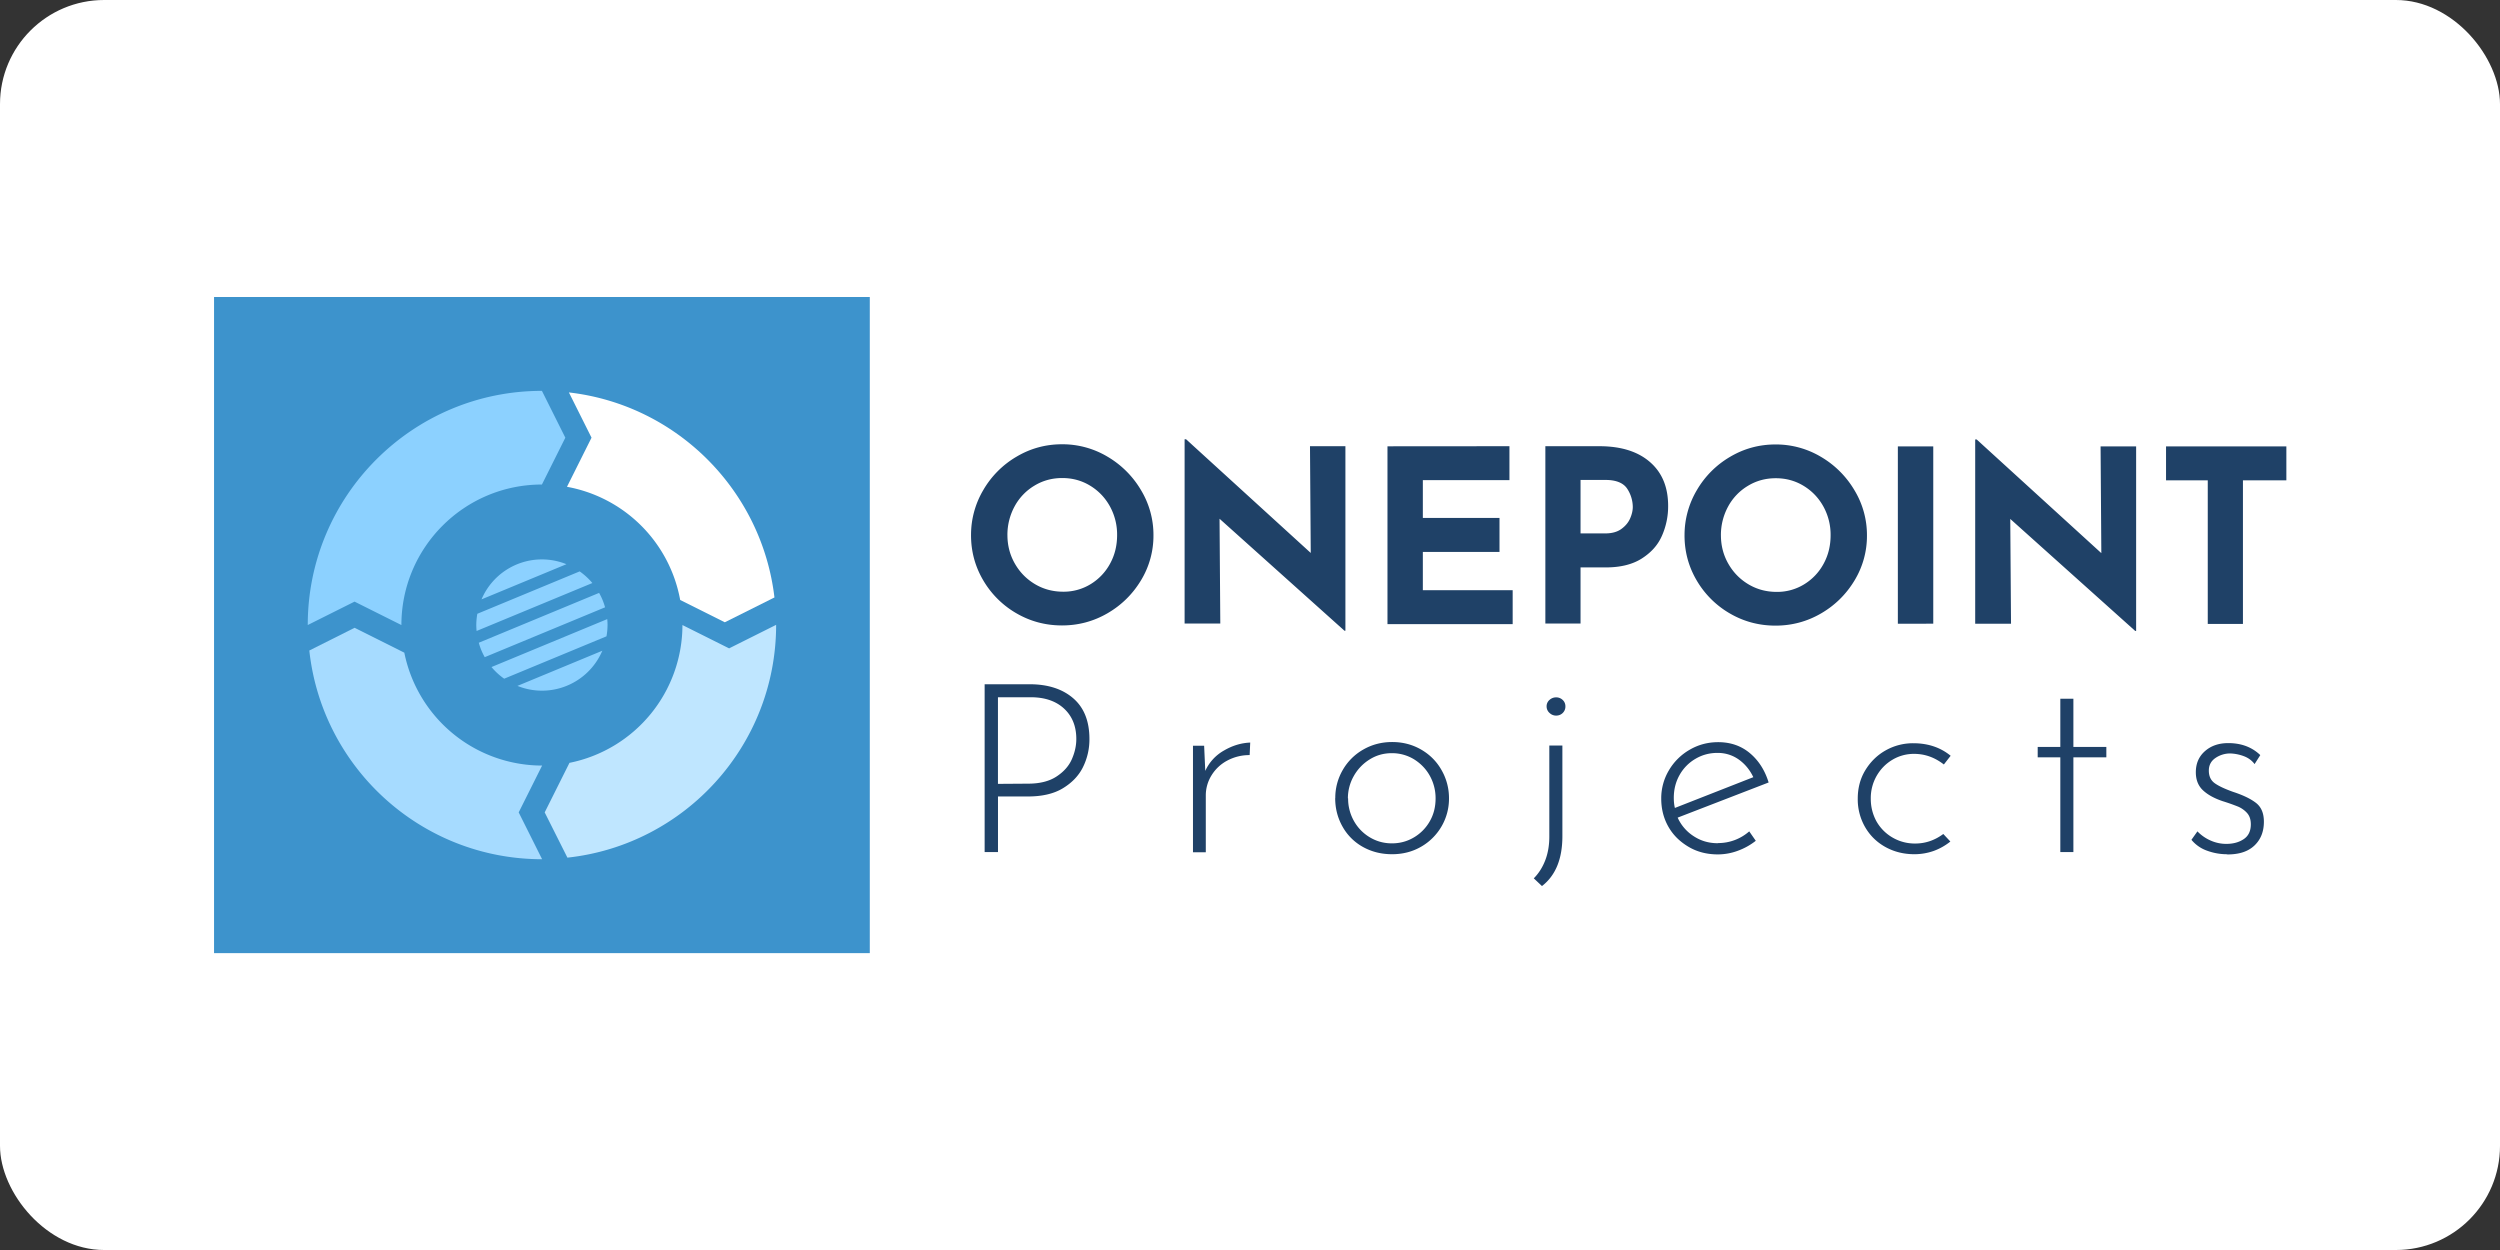
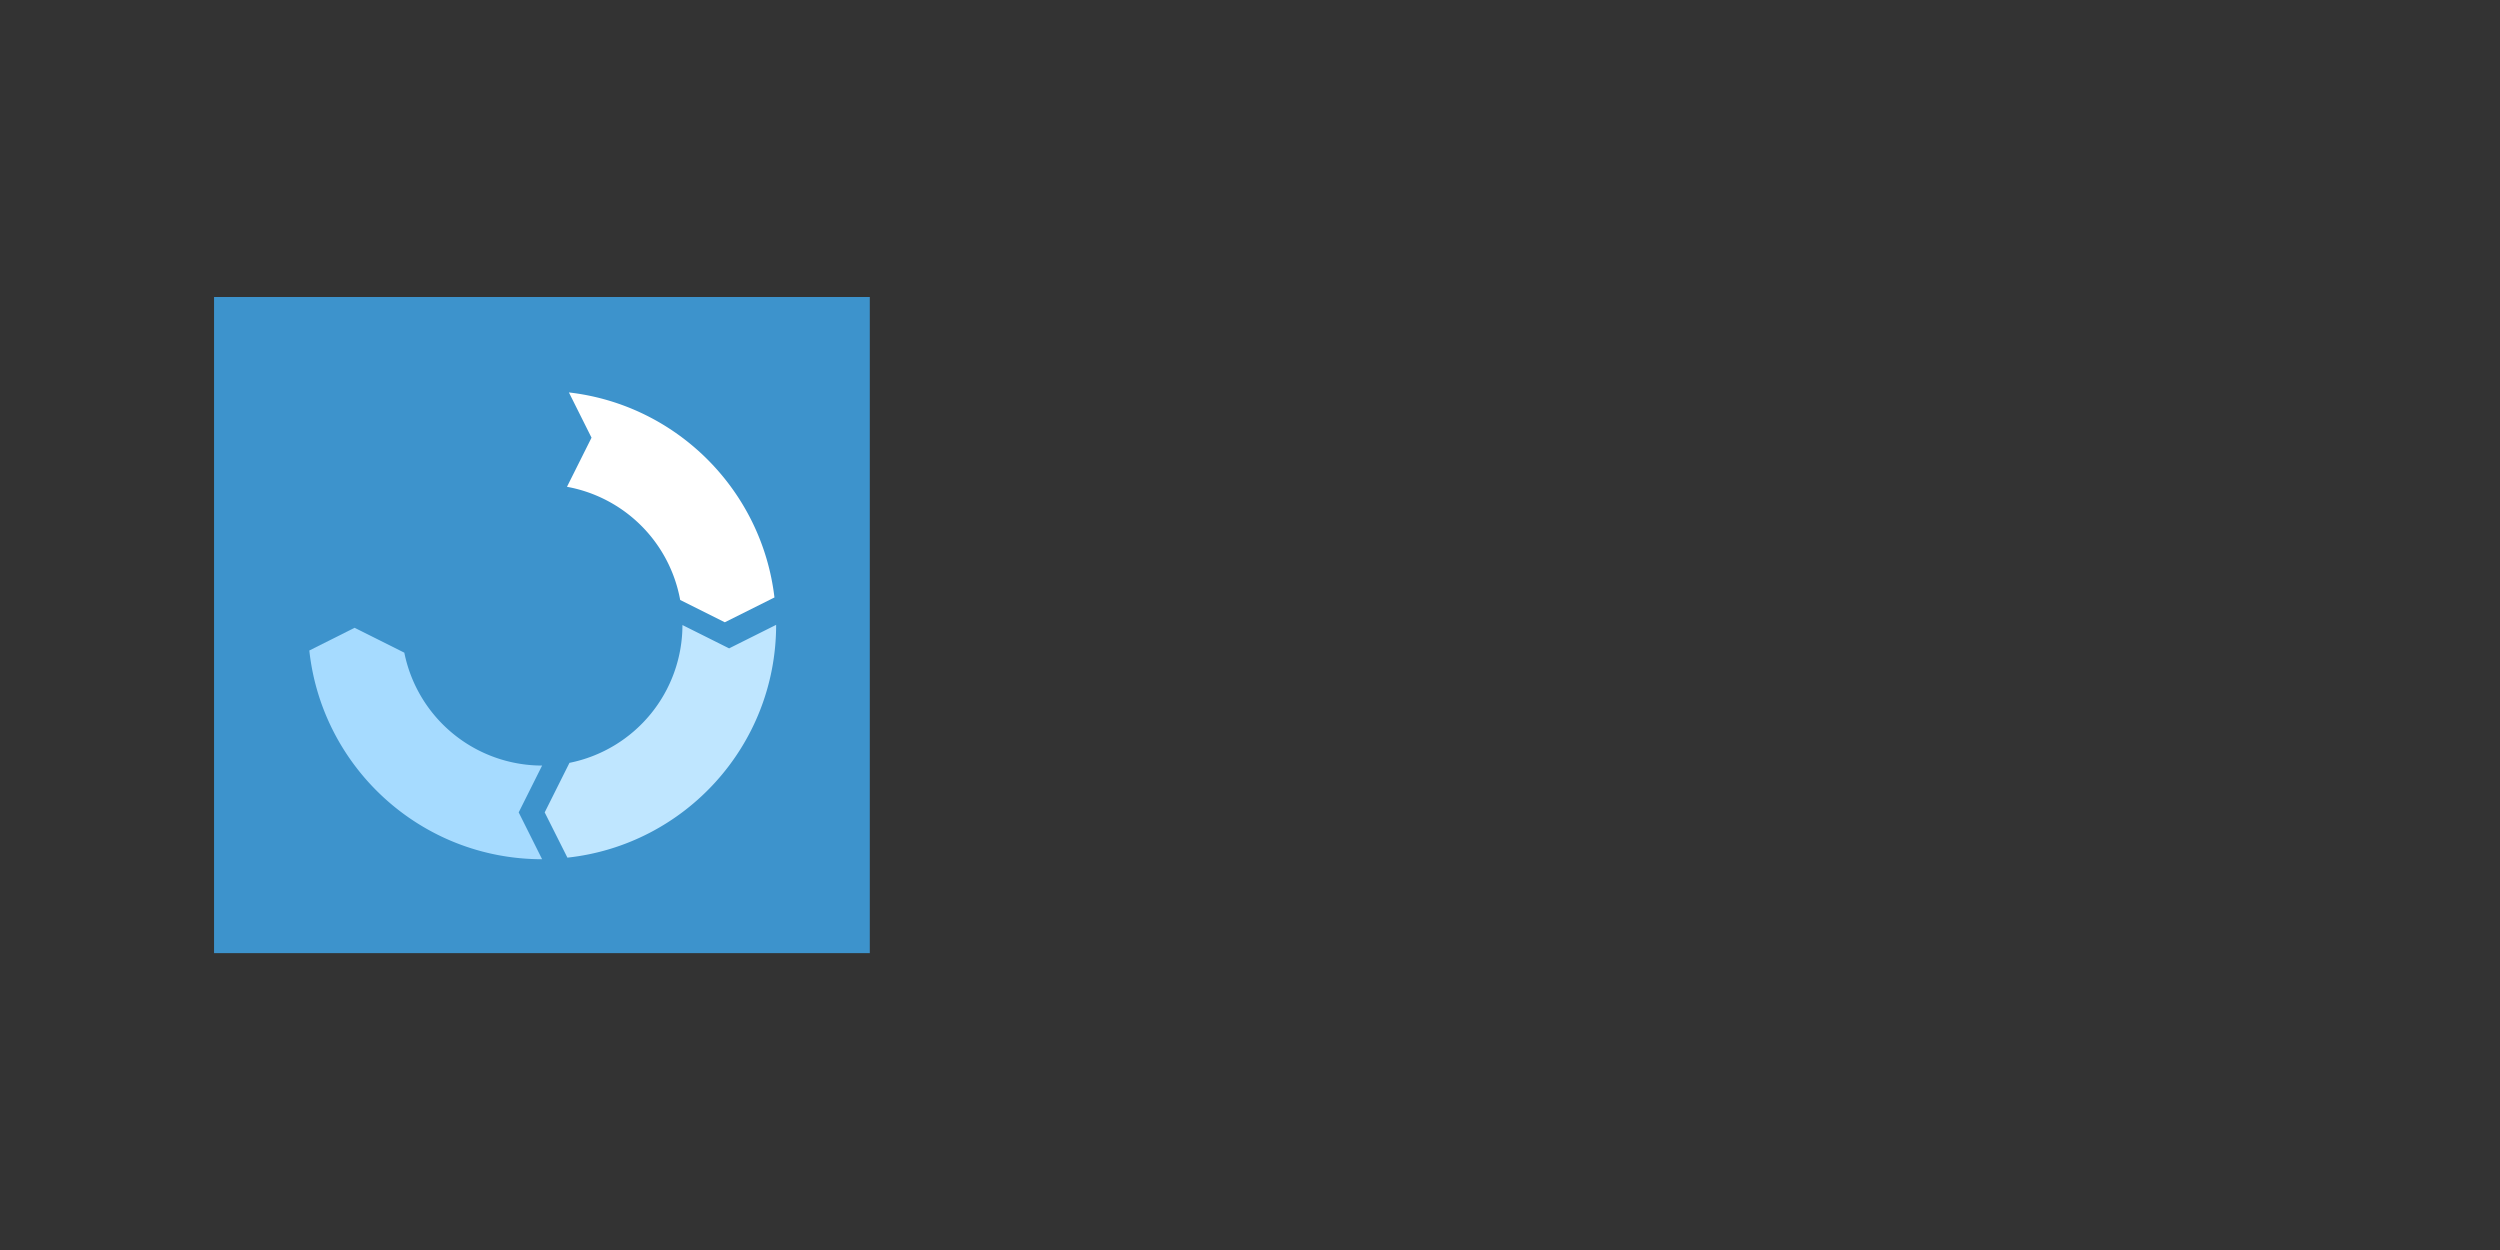
<svg xmlns="http://www.w3.org/2000/svg" width="120" height="60">
  <rect width="100%" height="100%" fill="#333333" stroke="none" />
-   <rect width="120" height="60" rx="5" fill="white" />
  <g transform="matrix(.905 0 0 .905 8.172 2.852)" fill-rule="evenodd">
    <path d="M37.103 47.4H2.323V12.6h34.78z" fill="#3d93cc" />
    <path d="M29.413 29.853l2.633-1.316c-.67-5.7-5.197-10.22-10.902-10.874l1.2 2.4-1.302 2.605a7.46 7.46 0 0 1 6.004 6.002l2.368 1.184" fill="#fff" />
    <path d="M29.65 31.242L27.166 30a7.46 7.46 0 0 1-5.992 7.309l-1.314 2.628 1.205 2.4c6.224-.674 11.07-5.944 11.07-12.347l-2.484 1.242" fill="#bfe6ff" />
    <path d="M12.404 31.46l-2.628-1.314-2.4 1.205c.674 6.224 5.944 11.07 12.347 11.07l-1.242-2.484 1.242-2.484a7.46 7.46 0 0 1-7.309-5.992" fill="#a6dbff" />
-     <path d="M9.776 28.758L12.26 30c0-4.115 3.338-7.453 7.453-7.453l1.242-2.484-1.242-2.484c-6.86 0-12.42 5.562-12.42 12.42l2.484-1.242m13.285.303a3.36 3.36 0 0 0-.316-.765l-6.382 2.644a3.36 3.36 0 0 0 .316.765l6.382-2.644m-1.348-1.905l-5.427 2.248a3.45 3.45 0 0 0-.055.597 3.67 3.67 0 0 0 .016.315l6.14-2.543c-.196-.234-.423-.442-.673-.618M23.194 30a3.67 3.67 0 0 0-.016-.315l-6.14 2.543a3.49 3.49 0 0 0 .673.618l5.427-2.248a3.45 3.45 0 0 0 .055-.597m-4.78 3.226a3.47 3.47 0 0 0 1.3.254 3.48 3.48 0 0 0 3.204-2.119l-4.504 1.866m2.6-6.455a3.47 3.47 0 0 0-1.3-.254 3.48 3.48 0 0 0-3.204 2.12l4.504-1.866" fill="#8cd1ff" />
-     <path d="M42.473 25.23a4.66 4.66 0 0 1 .65-2.39 4.89 4.89 0 0 1 1.763-1.77c.742-.44 1.546-.658 2.412-.658a4.66 4.66 0 0 1 2.412.658 4.99 4.99 0 0 1 1.775 1.77 4.59 4.59 0 0 1 .663 2.39 4.55 4.55 0 0 1-.663 2.402c-.443.732-1.034 1.314-1.775 1.744s-1.546.645-2.412.645c-.875 0-1.68-.215-2.42-.645a4.84 4.84 0 0 1-1.756-1.744c-.433-.733-.65-1.533-.65-2.402zm1.93 0c0 .545.13 1.048.392 1.508s.618.824 1.068 1.092.95.402 1.5.402a2.73 2.73 0 0 0 1.454-.402 2.86 2.86 0 0 0 1.03-1.086c.25-.456.373-.96.373-1.514a3.1 3.1 0 0 0-.386-1.533c-.256-.46-.607-.824-1.05-1.092s-.933-.402-1.473-.402-1.03.134-1.473.402a2.86 2.86 0 0 0-1.05 1.092 3.16 3.16 0 0 0-.386 1.533zm17.926-4.715v9.787h-.05l-6.626-5.94.04 5.558H53.8v-9.774h.077l6.613 6.03-.04-5.66zm8.7 0v1.8h-4.593v2.006h4.066v1.8h-4.066v2.032H71.2v1.8h-6.64V20.52zm4.765 0c1.158 0 2.054.283 2.7.85s.952 1.34.952 2.32a3.84 3.84 0 0 1-.328 1.578c-.218.5-.575.892-1.068 1.207s-1.13.473-1.9.473H74.8v2.977h-1.866v-9.404zm.322 4.625c.352 0 .635-.08.85-.236s.37-.343.463-.556.142-.417.142-.613a1.79 1.79 0 0 0-.296-.965c-.196-.3-.58-.466-1.145-.466H74.8v2.837zm4.2.1a4.66 4.66 0 0 1 .65-2.39 4.89 4.89 0 0 1 1.763-1.77c.742-.44 1.546-.658 2.412-.658a4.66 4.66 0 0 1 2.412.658 4.99 4.99 0 0 1 1.775 1.77 4.59 4.59 0 0 1 .663 2.39 4.55 4.55 0 0 1-.663 2.402c-.443.732-1.034 1.314-1.775 1.744s-1.546.645-2.412.645c-.875 0-1.68-.215-2.42-.645a4.84 4.84 0 0 1-1.756-1.744c-.433-.733-.65-1.533-.65-2.402zm1.93 0c0 .545.13 1.048.392 1.508s.618.824 1.068 1.092.95.402 1.5.402a2.73 2.73 0 0 0 1.454-.402 2.86 2.86 0 0 0 1.03-1.086c.25-.456.373-.96.373-1.514a3.1 3.1 0 0 0-.386-1.533c-.256-.46-.607-.824-1.05-1.092s-.933-.402-1.473-.402-1.03.134-1.473.402a2.86 2.86 0 0 0-1.05 1.092 3.16 3.16 0 0 0-.386 1.533zm11.262-4.715v9.404H91.63v-9.404zm10.76 0v9.787h-.05l-6.626-5.94.04 5.558h-1.9v-9.774h.077l6.613 6.03-.04-5.66zm7.968 0v1.8h-2.303v7.615h-1.866v-7.615h-2.213v-1.8zM73 34.312a.44.44 0 0 1 .152-.339.51.51 0 0 1 .354-.137.49.49 0 0 1 .347.137.45.45 0 0 1 .144.339.47.47 0 0 1-.144.354c-.096.092-.212.137-.347.137s-.253-.048-.354-.144a.46.46 0 0 1-.152-.347zM45.572 33.14c.973 0 1.746.248 2.32.744s.86 1.216.86 2.16a3.31 3.31 0 0 1-.347 1.502c-.23.462-.6.835-1.076 1.12s-1.096.426-1.827.426h-1.6v2.95h-.708V33.14zm-.072 5.273c.616 0 1.117-.125 1.502-.376s.657-.556.816-.917.238-.72.238-1.076c0-.665-.212-1.2-.636-1.6s-1.016-.614-1.777-.614H43.9v4.594zm9.396-.677a2.35 2.35 0 0 1 .997-1.083c.462-.27.925-.4 1.387-.42l-.03.665a2.47 2.47 0 0 0-1.17.282 2.17 2.17 0 0 0-.845.78 2.02 2.02 0 0 0-.311 1.091v3h-.68V36.4h.592zm6.896 1.444a2.93 2.93 0 0 1 .397-1.495 2.91 2.91 0 0 1 1.091-1.083c.462-.265.973-.397 1.53-.397s1.07.132 1.53.397.823.626 1.083 1.083a2.98 2.98 0 0 1 .4 1.495 2.92 2.92 0 0 1-.397 1.502 2.94 2.94 0 0 1-1.083 1.076c-.457.265-.97.397-1.54.397s-1.08-.128-1.54-.383a2.78 2.78 0 0 1-1.076-1.062c-.26-.453-.4-.963-.4-1.53zm.68.014a2.41 2.41 0 0 0 .31 1.2 2.32 2.32 0 0 0 .845.867c.356.212.746.318 1.17.318s.814-.106 1.17-.318a2.32 2.32 0 0 0 .845-.867c.207-.366.3-.766.3-1.2a2.44 2.44 0 0 0-.31-1.206c-.206-.37-.5-.662-.845-.874a2.24 2.24 0 0 0-1.17-.318c-.433 0-.828.113-1.185.34a2.43 2.43 0 0 0-.838.888 2.38 2.38 0 0 0-.303 1.17zm9.848 4.24c.26-.26.462-.578.607-.953s.217-.795.217-1.257v-4.832h.693V41.2c0 1.204-.36 2.085-1.083 2.644zm9.78-1.87a2.49 2.49 0 0 0 1.647-.621l.347.5a3.42 3.42 0 0 1-.946.527 3.04 3.04 0 0 1-1.062.195c-.578 0-1.096-.13-1.553-.4s-.814-.614-1.07-1.062-.383-.95-.383-1.5a2.89 2.89 0 0 1 .405-1.495 3.02 3.02 0 0 1 1.098-1.091c.462-.27.968-.405 1.517-.405.655 0 1.214.193 1.676.578s.8.905 1 1.56l-4.825 1.864a2.28 2.28 0 0 0 .845.982c.38.25.8.376 1.293.376zm-.043-4.782c-.424 0-.814.106-1.17.318a2.28 2.28 0 0 0-.838.86c-.202.36-.303.763-.303 1.206 0 .202.02.38.058.535l4.16-1.632c-.183-.385-.438-.696-.766-.932a1.9 1.9 0 0 0-1.141-.354zm12.358 4.7a3.11 3.11 0 0 1-.888.5 3.08 3.08 0 0 1-1.018.173c-.568 0-1.08-.128-1.54-.383s-.816-.607-1.076-1.055a2.95 2.95 0 0 1-.39-1.51c0-.56.132-1.062.397-1.5s.624-.8 1.076-1.055a2.95 2.95 0 0 1 1.474-.383c.78 0 1.44.222 1.98.665l-.36.462c-.482-.376-1.006-.563-1.575-.563a2.21 2.21 0 0 0-1.163.318c-.352.212-.63.5-.838.867a2.38 2.38 0 0 0-.3 1.2c0 .434.104.83.3 1.192a2.3 2.3 0 0 0 .852.86 2.34 2.34 0 0 0 1.206.318c.54 0 1.035-.17 1.488-.506zm6.525-5.017h1.748v.55h-1.748v5.027h-.693v-5.027h-1.2v-.55h1.2v-2.557h.693zm8.154 5.692a3.07 3.07 0 0 1-1.062-.188 1.88 1.88 0 0 1-.831-.578l.318-.448a2.17 2.17 0 0 0 .693.484 2.04 2.04 0 0 0 .838.18c.366 0 .674-.084.925-.253s.376-.43.376-.787c0-.25-.067-.45-.202-.6s-.3-.26-.462-.332a10.86 10.86 0 0 0-.838-.296c-.453-.154-.802-.35-1.047-.585s-.368-.55-.368-.946c0-.462.16-.835.484-1.12s.734-.426 1.235-.426c.693 0 1.257.212 1.7.636l-.303.477c-.144-.193-.335-.332-.57-.42a2.27 2.27 0 0 0-.715-.144 1.38 1.38 0 0 0-.787.238c-.236.16-.354.383-.354.672 0 .3.106.522.318.672s.535.3.968.455c.53.173.934.368 1.214.585s.42.547.42 1c0 .52-.166.94-.498 1.257s-.8.477-1.437.477z" fill="#1f4167" />
  </g>
</svg>